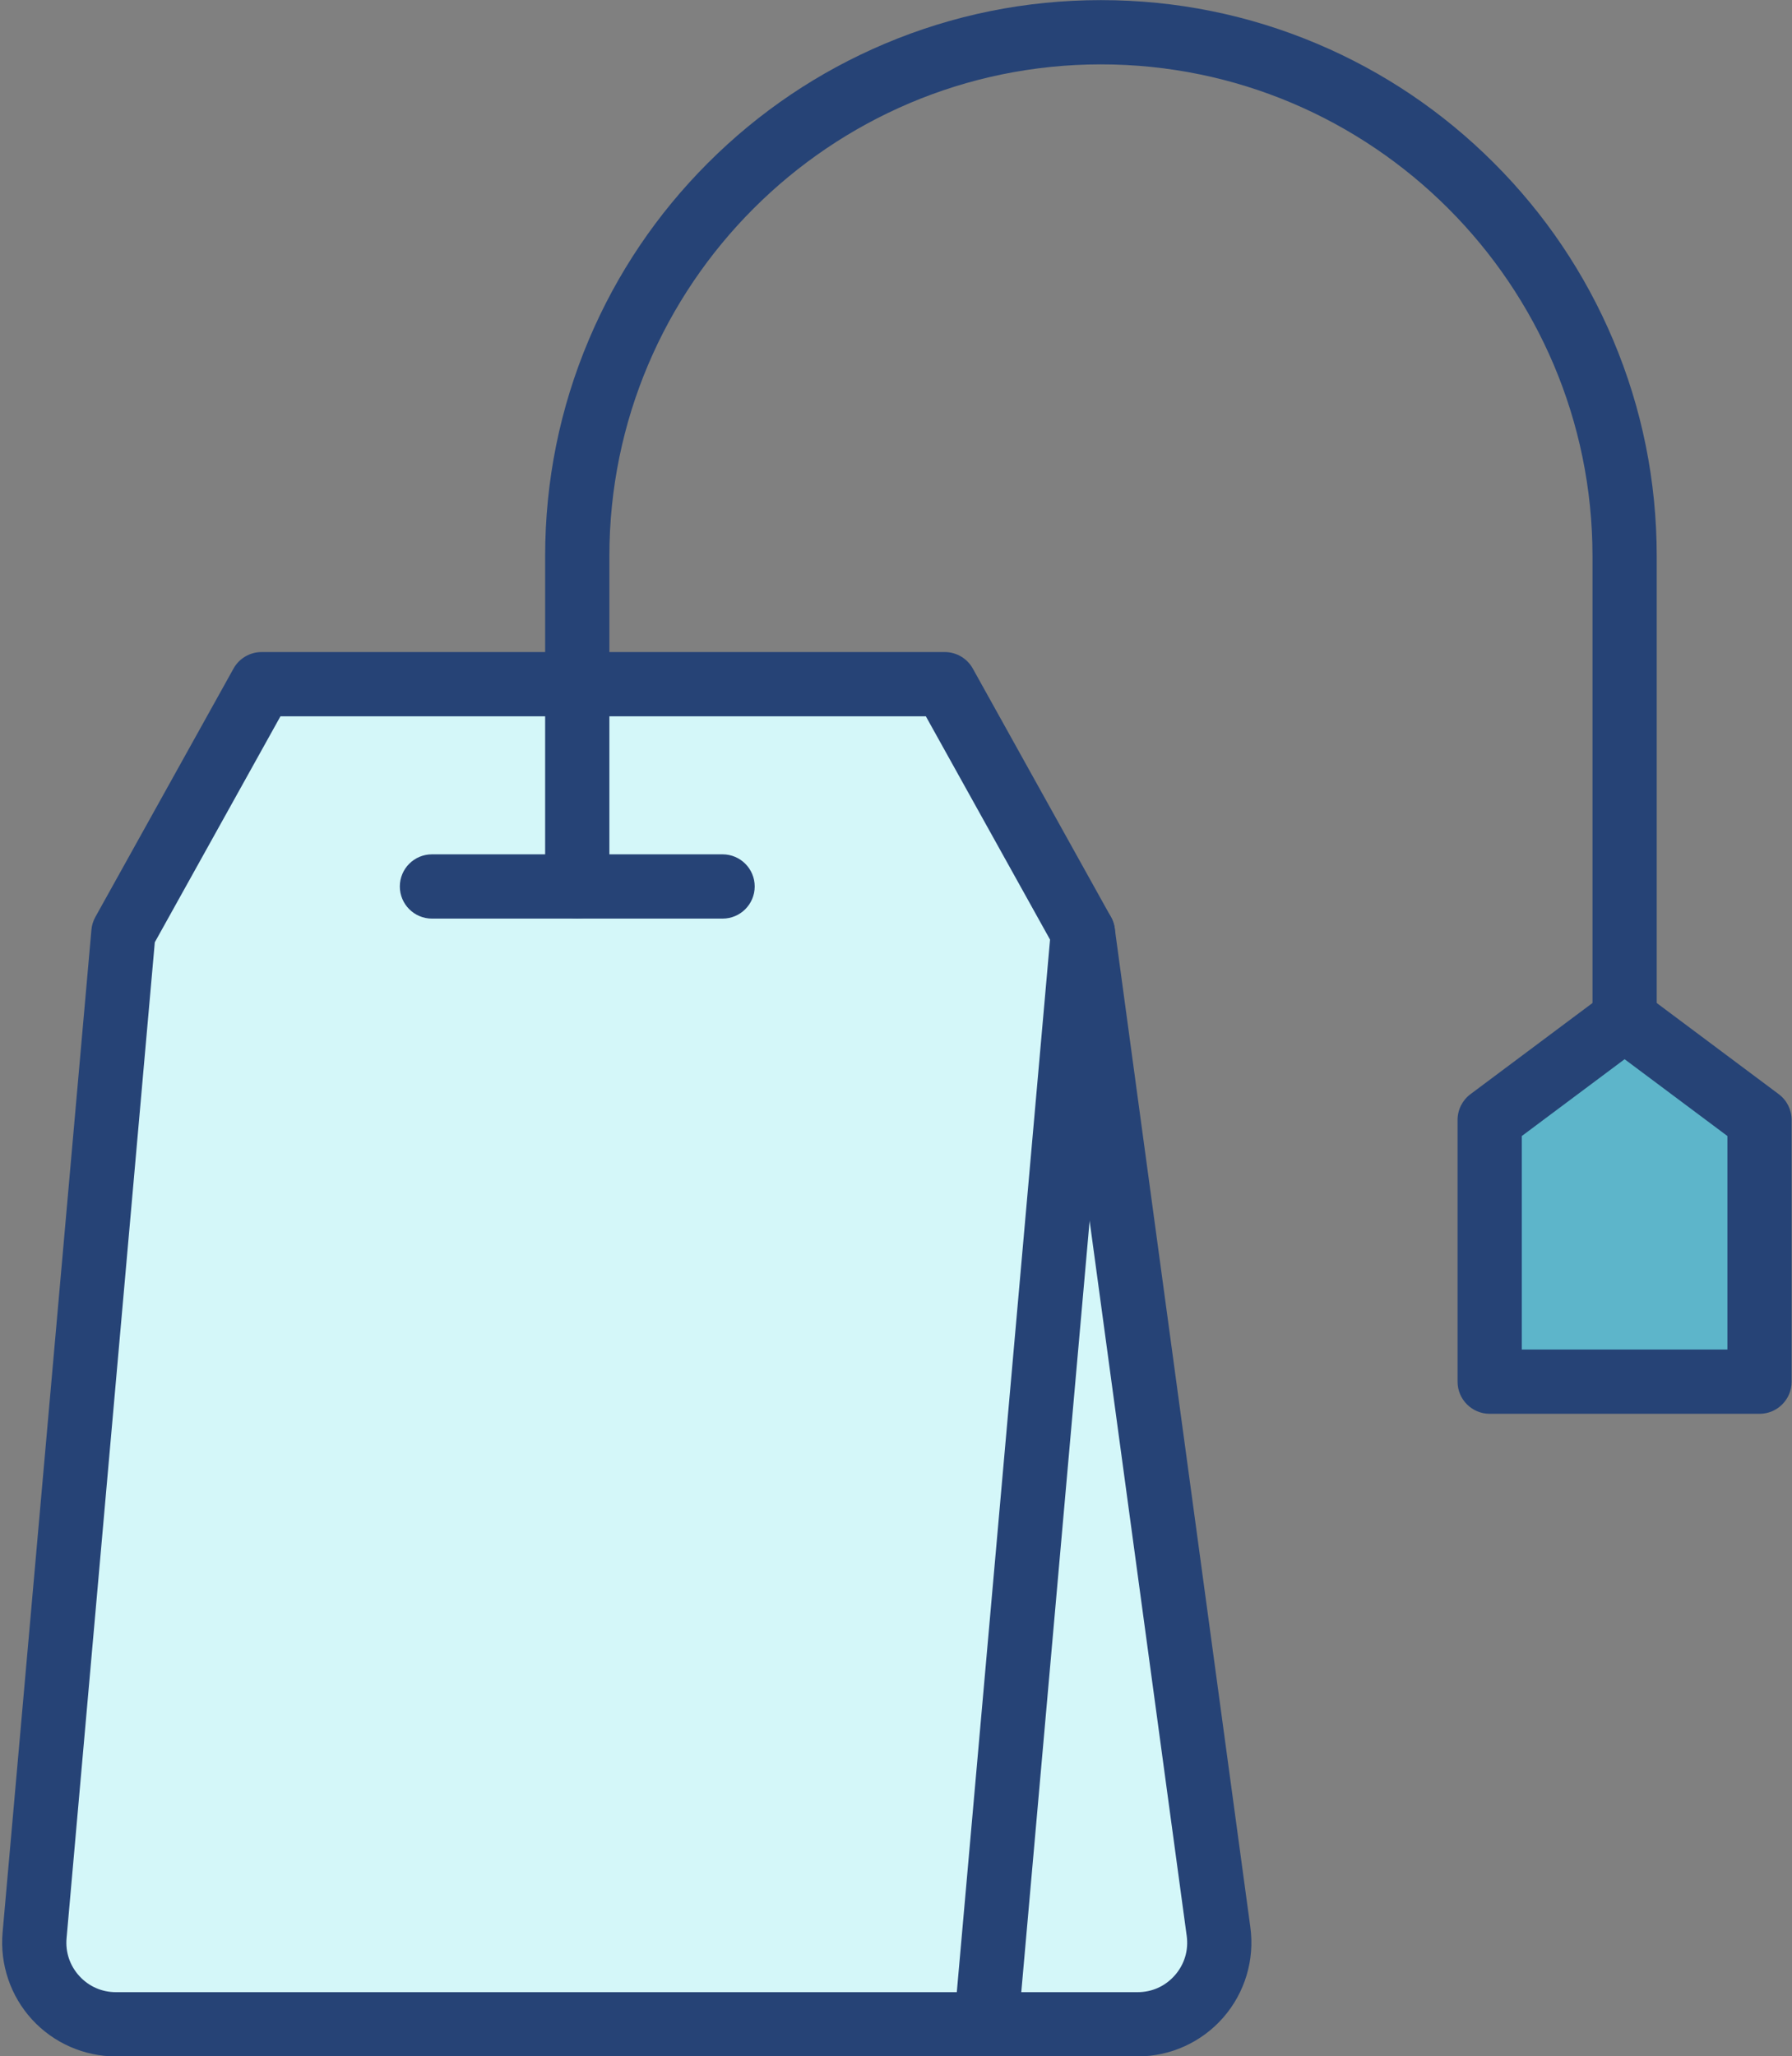
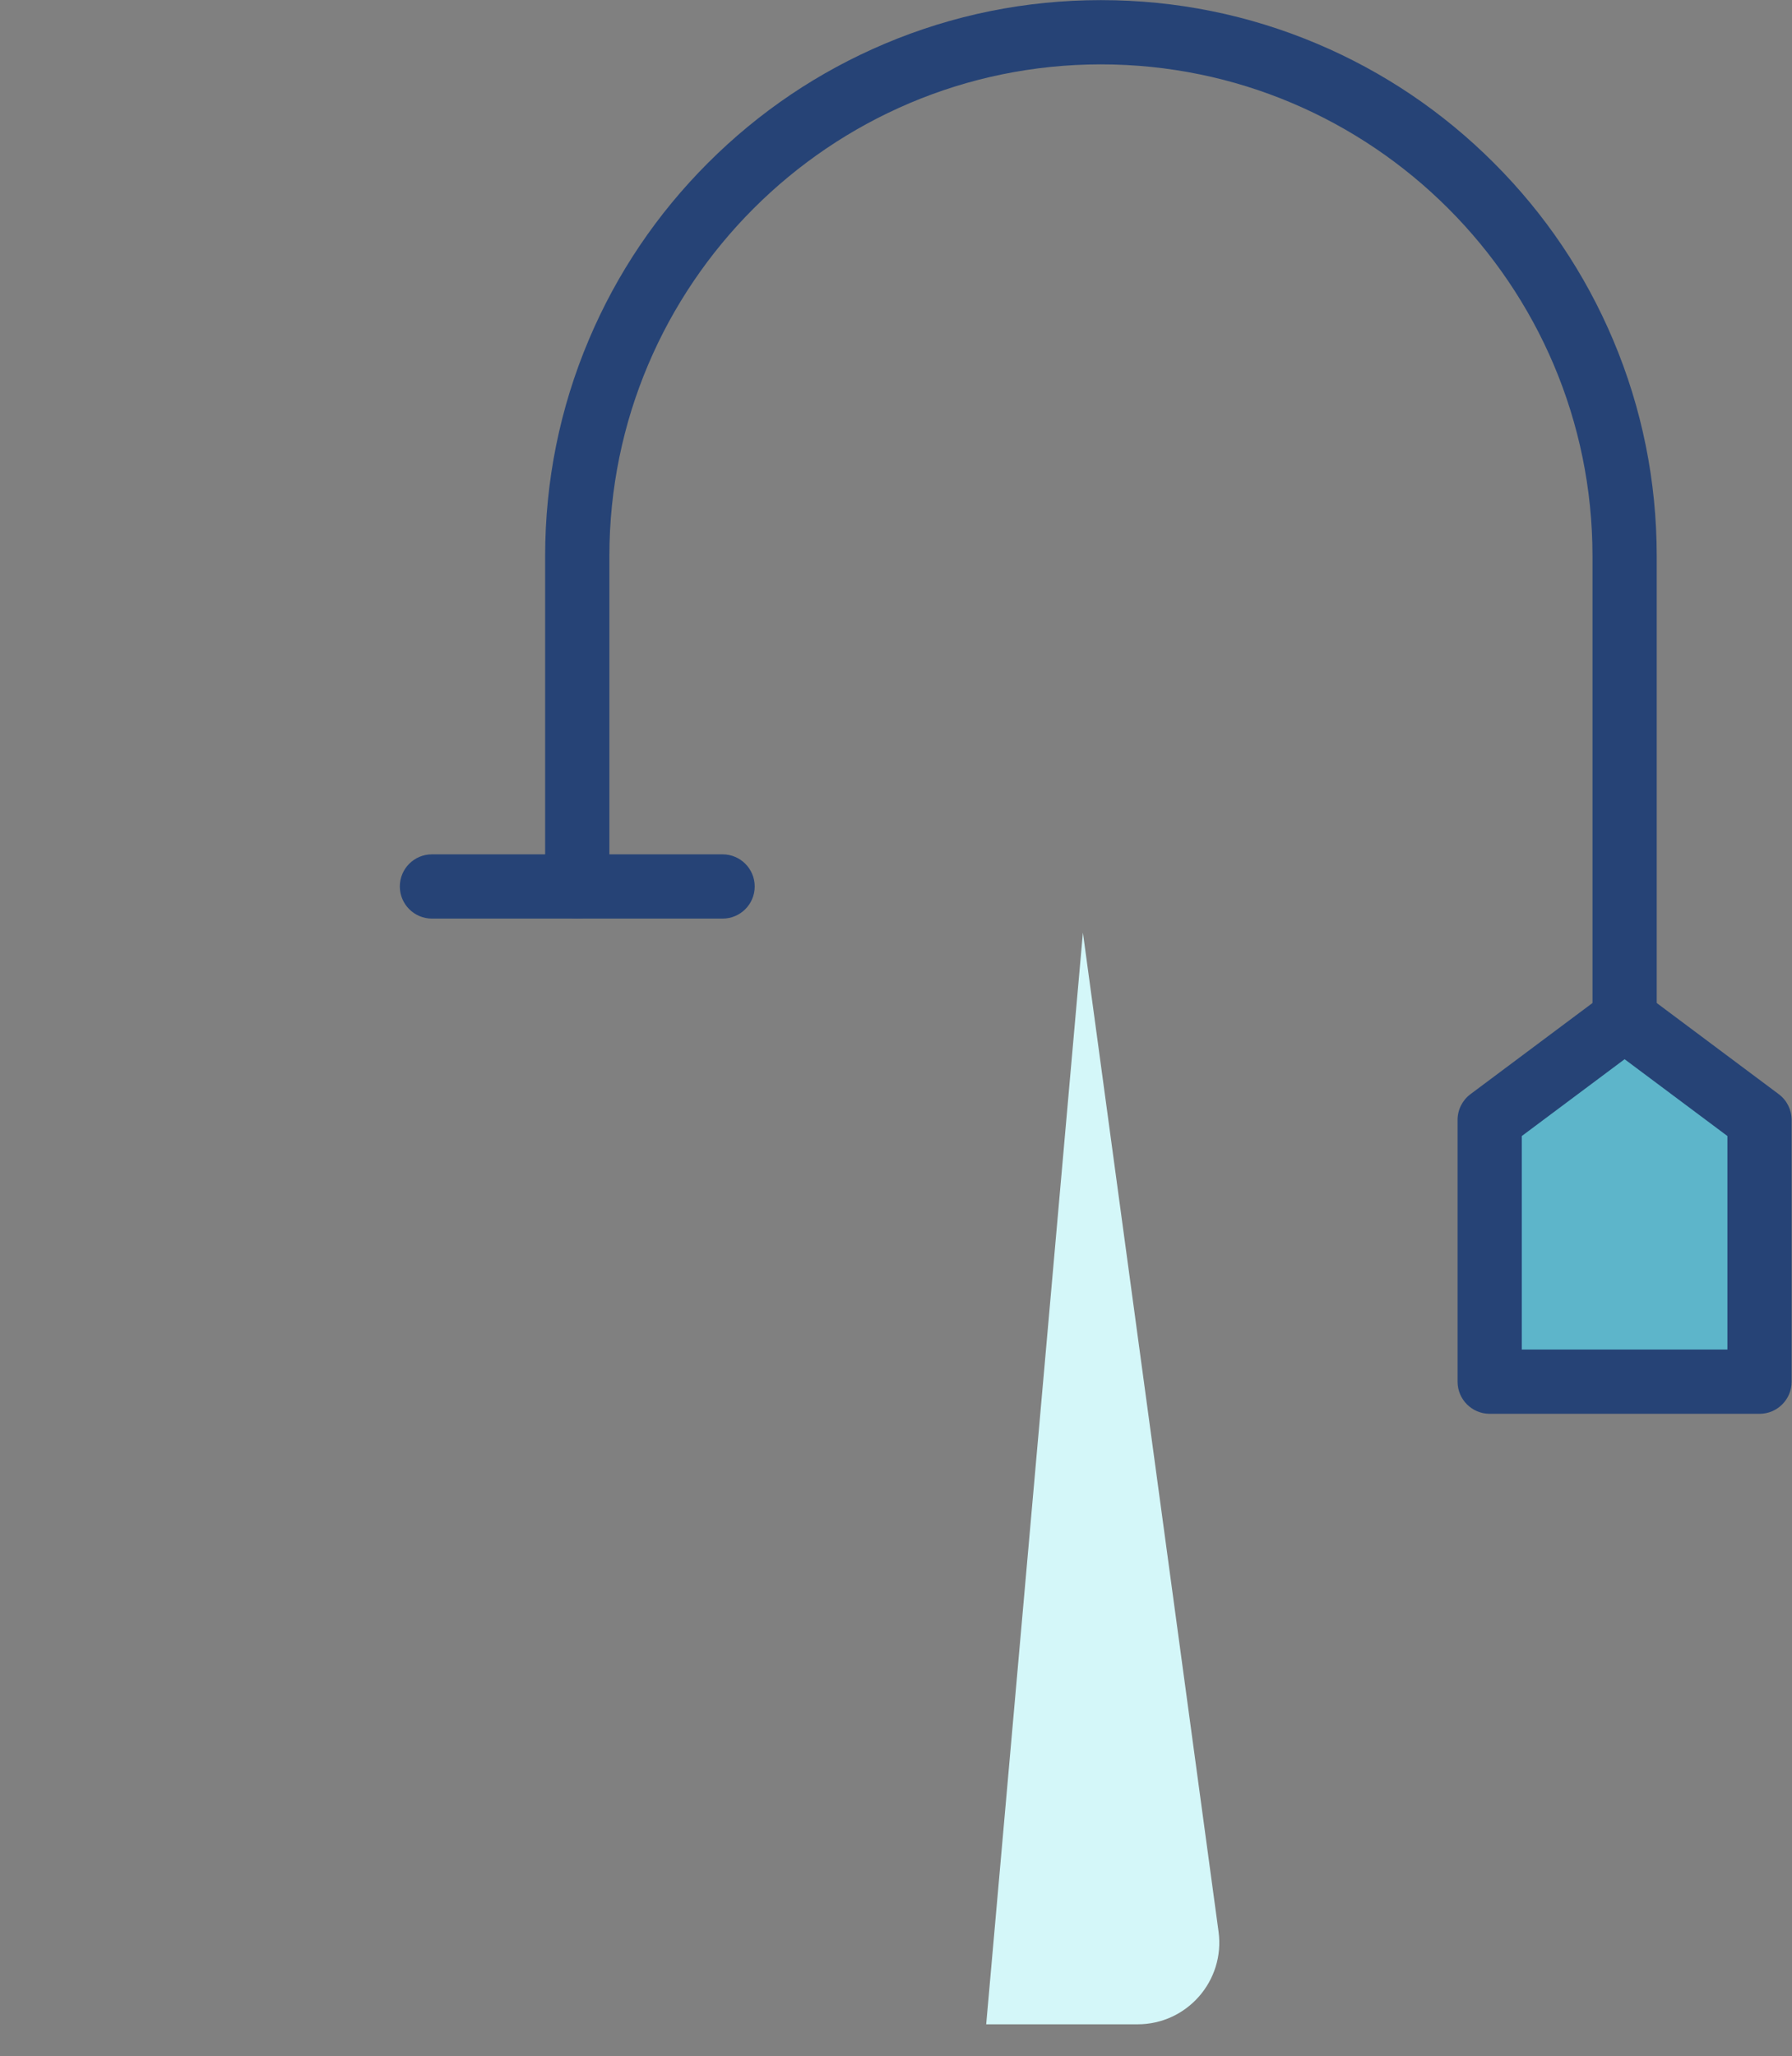
<svg xmlns="http://www.w3.org/2000/svg" fill="#000000" height="368.6" preserveAspectRatio="xMidYMid meet" version="1" viewBox="85.4 62.4 321.4 368.6" width="321.4" zoomAndPan="magnify">
  <rect x="85.4" y="62.4" width="321.4" height="368.6" fill="#808080" stroke="none" />
  <g>
    <g>
      <g>
        <g>
          <g>
            <g>
              <g id="change1_1">
                <path clip-rule="evenodd" d="M400.975 263.17L400.975 310.095 352.579 310.095 352.579 263.17 376.779 245.098z" fill="#5db5ca" fill-rule="evenodd" />
              </g>
              <g id="change2_1">
-                 <path clip-rule="evenodd" d="M303.948,408.681 c1.193,8.791-5.642,16.618-14.513,16.618l-27.158,0l17.345-195.705L303.948,408.681z" fill="#d4f7f9" fill-rule="evenodd" />
+                 <path clip-rule="evenodd" d="M303.948,408.681 c1.193,8.791-5.642,16.618-14.513,16.618l-27.158,0l17.345-195.705z" fill="#d4f7f9" fill-rule="evenodd" />
              </g>
              <g id="change3_1">
-                 <path clip-rule="evenodd" d="M188.933,185.055h65.909l24.78,44.539l-17.345,195.705 l-156.086,0c-8.599,0-15.348-7.373-14.59-15.938l15.933-179.767l24.78-44.539L188.933,185.055z" fill="#d4f7f9" fill-rule="evenodd" />
-               </g>
+                 </g>
            </g>
          </g>
        </g>
        <g>
          <g>
            <g id="change4_1">
              <path clip-rule="evenodd" d="M400.975,315.855h-48.396c-3.181,0-5.76-2.579-5.76-5.76 v-46.926c0-1.817,0.857-3.528,2.314-4.615l24.198-18.071c2.044-1.526,4.849-1.526,6.893,0l24.198,18.071 c1.456,1.087,2.314,2.798,2.314,4.615v46.926C406.735,313.277,404.157,315.855,400.975,315.855L400.975,315.855z M358.339,304.335h36.876v-38.279l-18.438-13.77l-18.438,13.77V304.335z" fill="#264376" fill-rule="evenodd" />
            </g>
          </g>
          <g>
            <g id="change4_5">
-               <path clip-rule="evenodd" d="M262.277,431.059H106.191 c-5.711,0-11.197-2.416-15.053-6.628c-3.856-4.213-5.778-9.891-5.274-15.579l15.933-179.767 c0.071-0.805,0.311-1.586,0.704-2.292l24.78-44.538c1.017-1.827,2.943-2.96,5.033-2.96h122.528 c2.091,0,4.017,1.133,5.033,2.96l24.78,44.538c0.561,1.007,0.806,2.16,0.704,3.309l-17.346,195.706 C267.751,428.78,265.261,431.059,262.277,431.059L262.277,431.059z M113.164,231.323L97.339,409.869 c-0.223,2.513,0.593,4.923,2.296,6.784c1.704,1.861,4.031,2.886,6.555,2.886h150.814l16.724-188.692l-22.273-40.032 l-115.755,0L113.164,231.323z" fill="#264376" fill-rule="evenodd" />
-             </g>
+               </g>
            <g id="change4_3">
-               <path clip-rule="evenodd" d="M289.435,431.059h-27.158c-3.181,0-5.76-2.579-5.76-5.76 c0-3.181,2.579-5.76,5.76-5.76h27.158c2.604,0,4.98-1.08,6.693-3.041c1.713-1.961,2.463-4.461,2.112-7.041l-24.325-179.089 c-0.428-3.152,1.78-6.055,4.932-6.483c3.154-0.427,6.055,1.78,6.483,4.932l24.325,179.089 c0.793,5.838-0.975,11.732-4.851,16.169C300.929,428.514,295.327,431.059,289.435,431.059z" fill="#264376" fill-rule="evenodd" />
-             </g>
+               </g>
          </g>
          <g id="change4_4">
            <path clip-rule="evenodd" d="M214.998,227.079h-52.128c-3.181,0-5.76-2.579-5.76-5.76 c0-3.181,2.579-5.76,5.76-5.76h52.128c3.181,0,5.76,2.579,5.76,5.76C220.758,224.5,218.179,227.079,214.998,227.079z" fill="#264376" fill-rule="evenodd" />
          </g>
          <g id="change4_2">
            <path clip-rule="evenodd" d="M376.777,250.858c-3.181,0-5.76-2.579-5.76-5.76v-82.996 c0-48.613-39.549-88.162-88.162-88.162c-48.613,0-88.162,39.549-88.162,88.162v59.217c0,3.181-2.579,5.76-5.76,5.76 c-3.181,0-5.76-2.579-5.76-5.76v-59.217c0-13.455,2.636-26.51,7.836-38.802c5.021-11.871,12.208-22.53,21.36-31.683 c9.153-9.153,19.813-16.339,31.683-21.36c12.293-5.2,25.348-7.836,38.802-7.836c13.454,0,26.509,2.636,38.803,7.836 c11.871,5.021,22.53,12.208,31.683,21.36c9.153,9.152,16.34,19.812,21.361,31.683c5.199,12.293,7.836,25.348,7.836,38.802 v82.996C382.537,248.279,379.959,250.858,376.777,250.858z" fill="#264376" fill-rule="evenodd" />
          </g>
        </g>
      </g>
    </g>
  </g>
</svg>